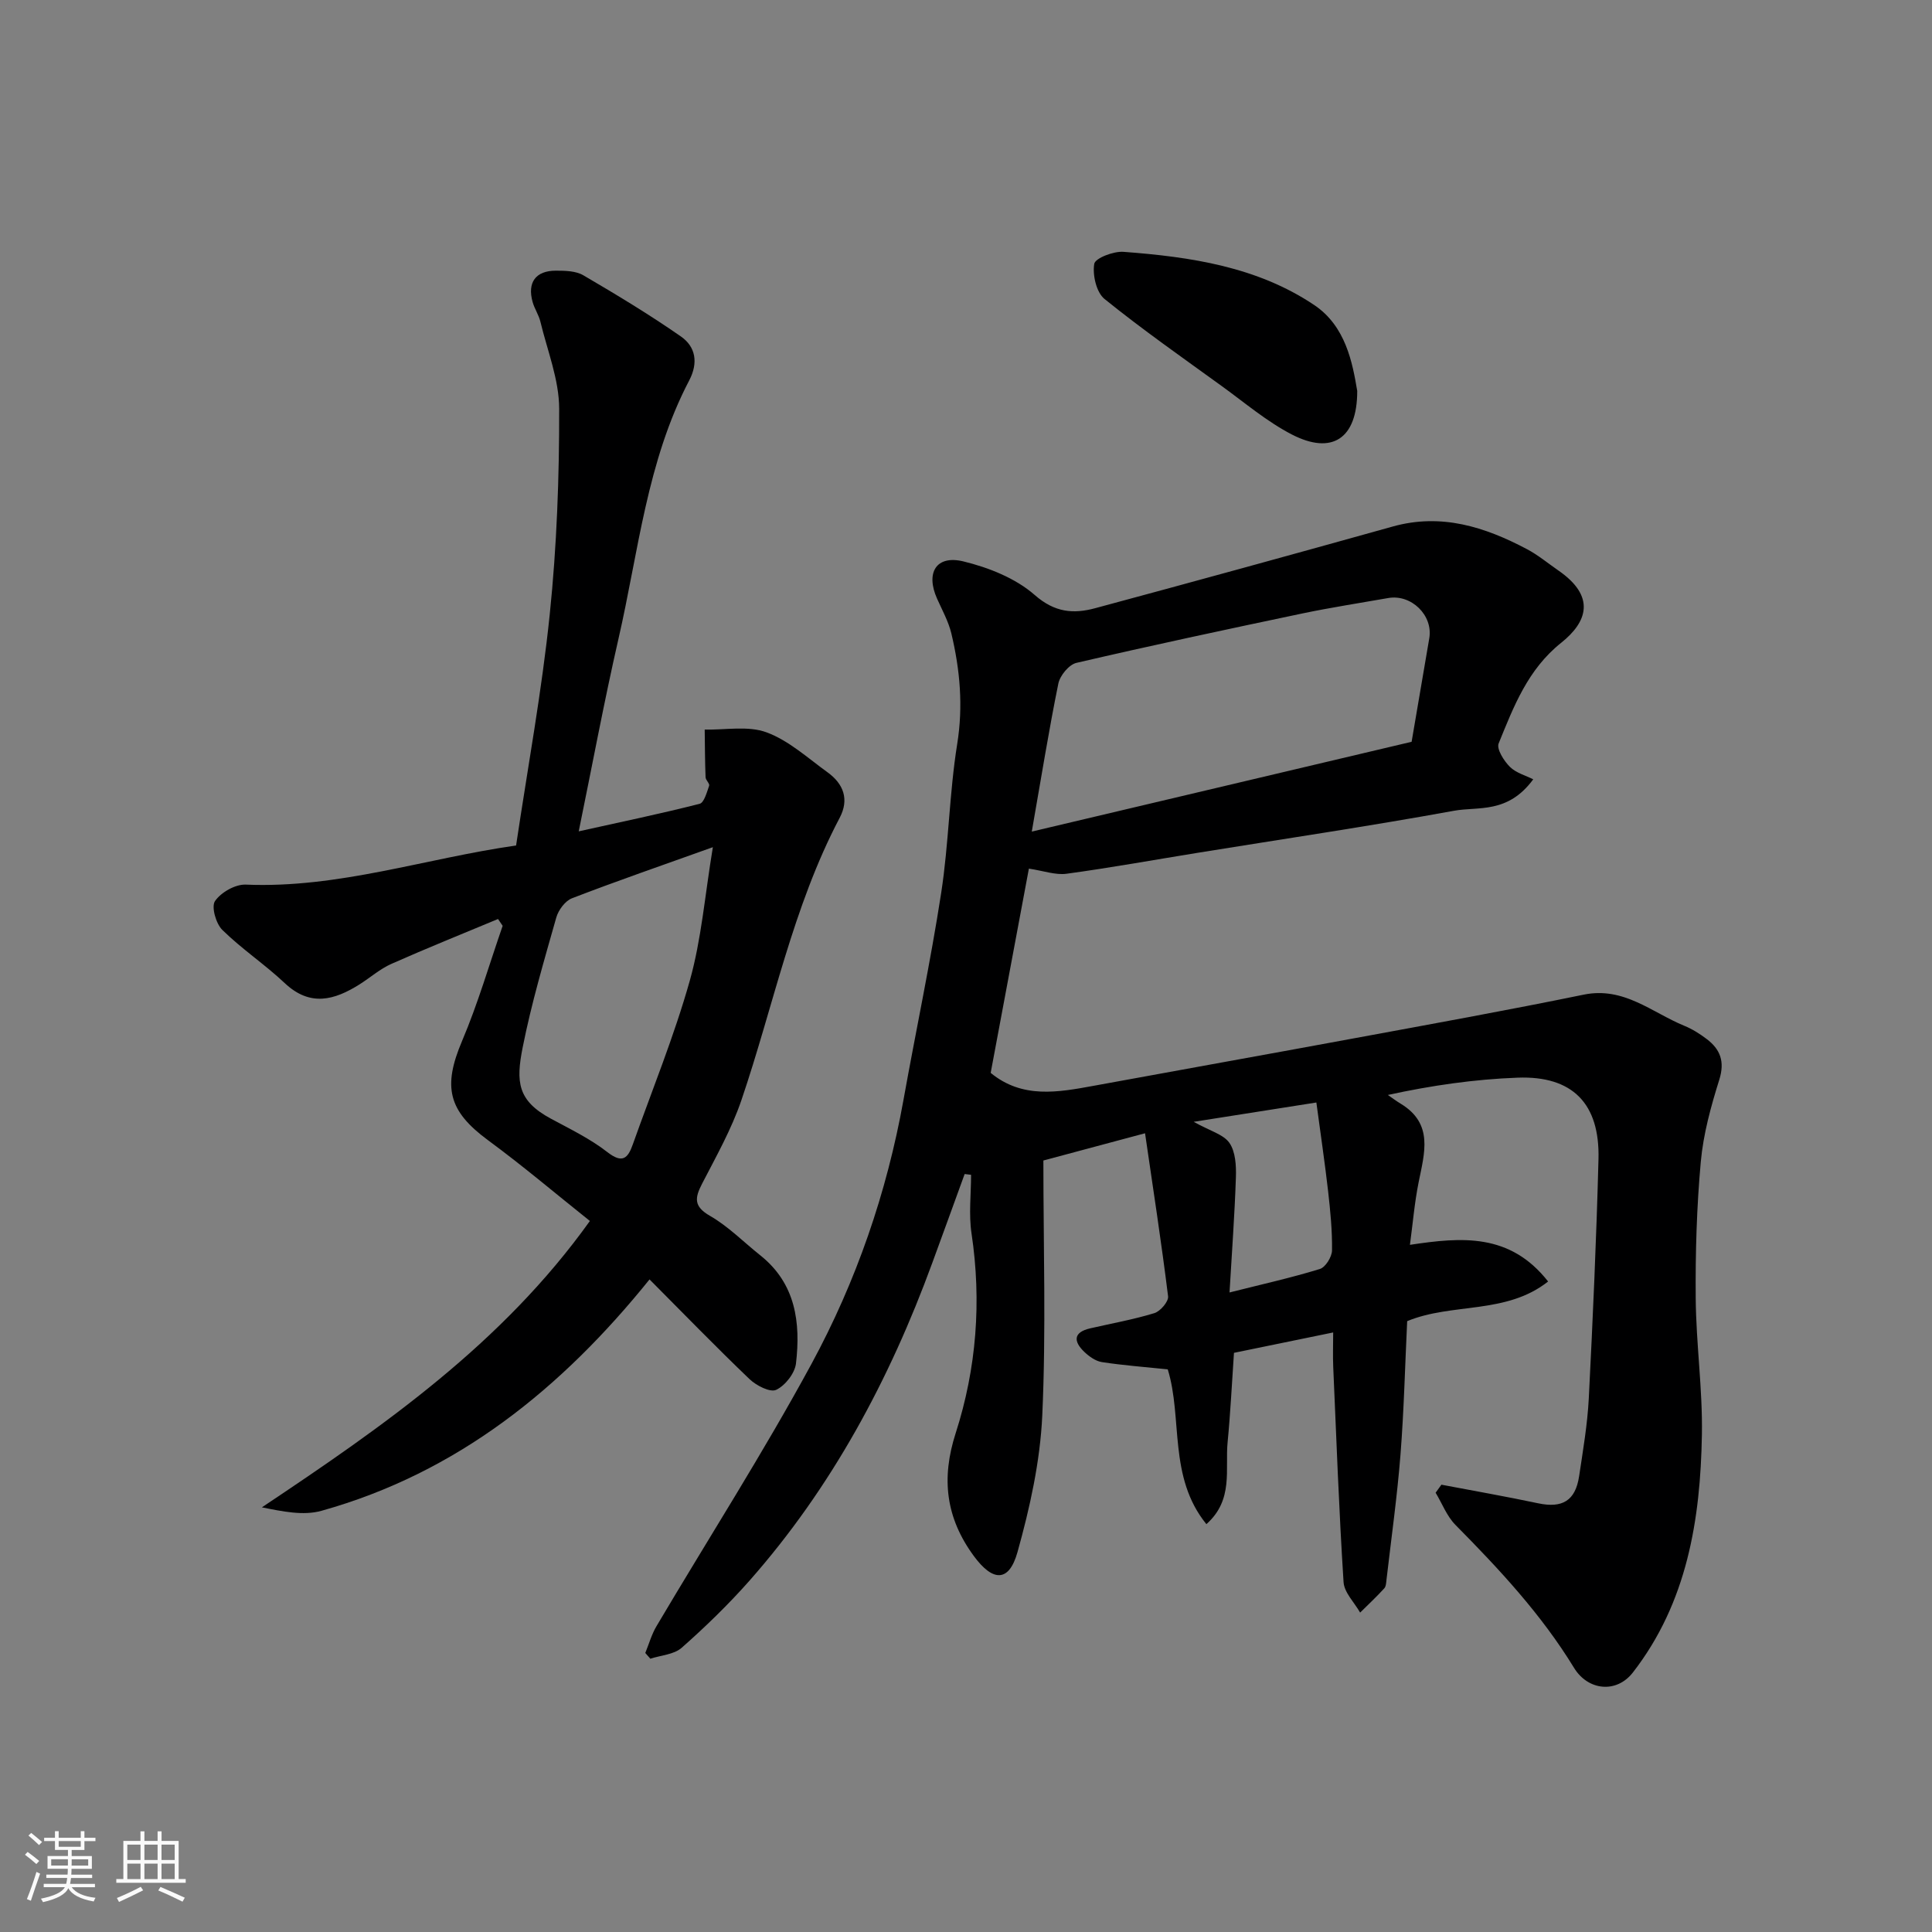
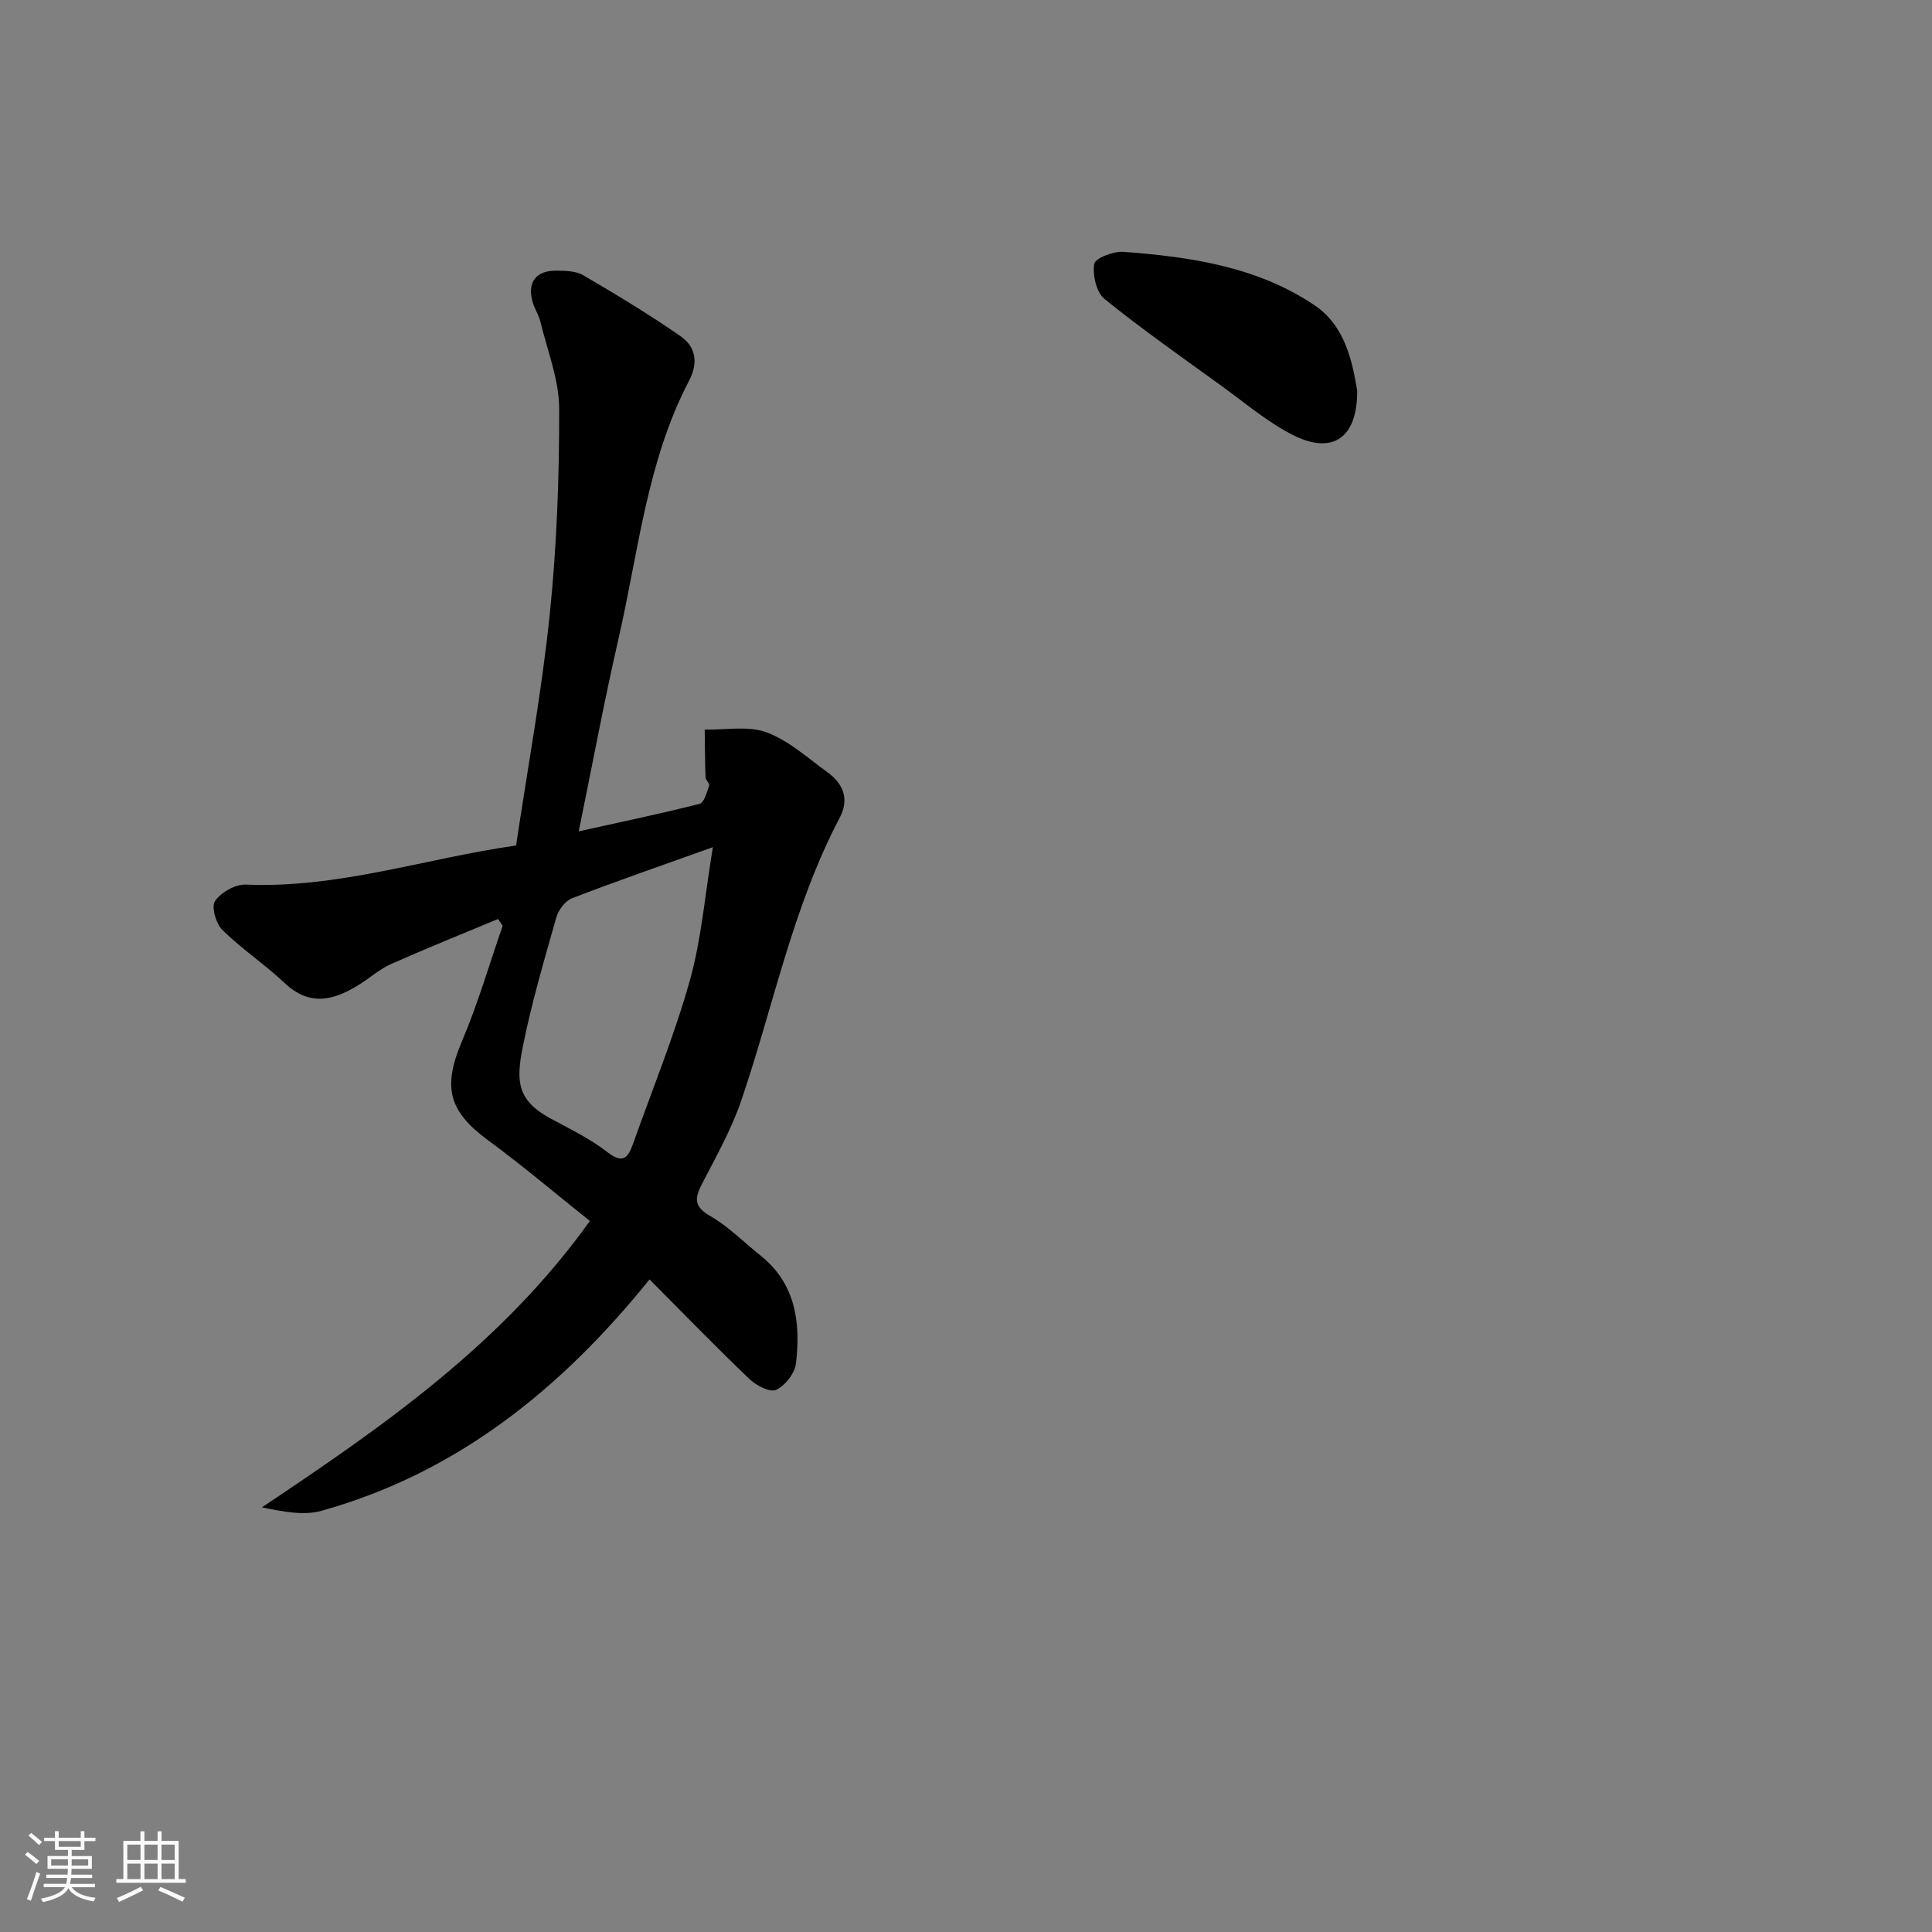
<svg xmlns="http://www.w3.org/2000/svg" enable-background="new 0 0 400 400" viewBox="0 0 400 400">
  <rect x="0" y="0" width="400" height="400" fill="#808080" stroke="none" />
  <path d="m5.17 384 .55-.58c.85.61 1.65 1.24 2.4 1.87l-.59.64c-.83-.73-1.62-1.38-2.36-1.93m1.22 9.53-.82-.34c.71-1.76 1.37-3.64 1.98-5.63.24.13.5.25.76.36-.6 1.67-1.24 3.54-1.92 5.61m-.5-13.5.57-.54c.56.44 1.31 1.06 2.26 1.87l-.64.64c-.68-.66-1.41-1.32-2.19-1.97m3.25.46h2.24v-1.36h.77v1.36h4.57v-1.36h.76v1.36h2.28v.69h-2.28v1.84h-2.64v1.26h4.18v2.64h-4.21c0 .45-.02.86-.05 1.21h4.32v.69h-4.38c-.04.34-.1.75-.19 1.22h5.15v.69h-4.82c.87 1.19 2.51 1.92 4.93 2.19-.17.31-.3.57-.37.76-2.77-.49-4.52-1.41-5.26-2.76-.56 1.26-2.3 2.23-5.24 2.9-.12-.24-.26-.48-.43-.72 2.73-.55 4.38-1.34 4.96-2.38h-4.38v-.69h4.65c.1-.38.17-.79.21-1.22h-4.32v-.69h4.4c.03-.34.05-.75.05-1.21h-4.2v-2.64h4.23v-1.26h-2.69v-1.84h-2.24zm1.46 4.46v1.29h3.45c.01-.4.02-.57.01-.53v-.32-.45h-3.46zm1.55-2.59h4.57v-1.19h-4.57zm6.11 2.59h-3.42v.77c-.01.19-.01.37-.02.53h3.44z" fill="#fafafa" />
  <path d="m32.63 379.16h.82v1.98h3.54v7.89h1.46v.78h-14.37v-.78h1.46v-7.89h3.54v-1.98h.82v1.98h2.73zm-3.49 11.48.5.73c-1.61.82-3.28 1.63-5 2.41-.13-.27-.28-.55-.44-.82 1.75-.72 3.4-1.49 4.94-2.32m-2.78-5.55h2.73v-3.18h-2.73zm0 3.95h2.73v-3.2h-2.73zm3.54-3.95h2.73v-3.18h-2.73zm0 3.95h2.73v-3.2h-2.73zm7.89 4.68c-1.84-.92-3.51-1.7-5.02-2.32l.45-.73c1.89.8 3.57 1.55 5.04 2.23zm-1.62-11.81h-2.73v3.18h2.73zm-2.73 7.13h2.73v-3.2h-2.73z" fill="#fafafa" />
  <g fill="#000001">
-     <path d="m317.44 161.35c-5.3 7.2-11.37 5.59-16.4 6.51-17.67 3.22-35.44 5.85-53.17 8.72-9.02 1.46-18.01 3.09-27.05 4.32-2.3.31-4.78-.61-7.8-1.06-2.57 13.76-5.24 28.04-7.91 42.29 6.55 5.39 13.93 4.03 21.34 2.67 17.96-3.3 35.94-6.51 53.9-9.83 15.87-2.93 31.75-5.8 47.55-9.04 8.31-1.7 14.09 3.69 20.82 6.45 1.64.67 3.2 1.65 4.62 2.73 2.83 2.14 3.8 4.67 2.62 8.43-1.73 5.53-3.31 11.25-3.83 17-.85 9.39-1.13 18.86-1.05 28.28.08 9.41 1.44 18.82 1.28 28.21-.3 17.62-3.07 34.79-14.29 49.24-3.41 4.39-9.3 3.76-12.19-.97-6.76-11.07-15.49-20.43-24.54-29.58-1.79-1.81-2.76-4.43-4.11-6.67.4-.55.8-1.1 1.2-1.66 6.68 1.27 13.37 2.44 20.02 3.85 5.02 1.06 7.72-.52 8.49-5.61.8-5.34 1.72-10.7 2-16.08.84-16.52 1.58-33.06 2.01-49.59.29-11.49-5.39-17.27-16.76-16.84-8.93.33-17.82 1.61-26.85 3.58.89.61 1.74 1.26 2.66 1.81 6.83 4.14 4.93 10.18 3.72 16.22-.86 4.27-1.22 8.64-1.81 13 10.75-1.62 20.7-2.47 28.61 7.59-8.71 6.89-19.86 4.35-29.18 8.21-.44 9.11-.66 18.37-1.38 27.59-.68 8.63-1.89 17.23-2.89 25.84-.08.65-.09 1.47-.47 1.89-1.59 1.74-3.32 3.36-5 5.02-1.19-2.1-3.29-4.14-3.43-6.31-.95-14.84-1.49-29.71-2.14-44.57-.1-2.26-.01-4.53-.01-7.12-7.33 1.51-14 2.88-20.54 4.22-.44 6.39-.73 12.48-1.32 18.55-.54 5.61 1.28 11.88-4.39 16.92-7.94-9.77-4.88-21.93-8-32.05-4.84-.5-9.26-.83-13.62-1.5-1.32-.2-2.68-1.18-3.69-2.15-2.25-2.17-2.23-4.04 1.25-4.84 4.44-1.02 8.94-1.82 13.29-3.15 1.24-.38 2.97-2.41 2.84-3.48-1.38-11.14-3.09-22.23-4.77-33.76-7.5 2.01-14.2 3.81-21.05 5.64 0 17.85.57 35.36-.23 52.81-.44 9.5-2.56 19.07-5.13 28.27-1.77 6.31-5.12 6.13-9.03.82-5.8-7.88-6.8-16.05-3.77-25.44 4.32-13.43 5.39-27.3 3.28-41.39-.59-3.95-.09-8.07-.09-12.11-.44-.05-.88-.11-1.33-.16-2.23 6.13-4.45 12.27-6.7 18.4-8.83 24.13-20.8 46.49-37.89 65.84-4.34 4.91-9.08 9.5-13.99 13.84-1.59 1.41-4.3 1.55-6.49 2.27-.35-.4-.7-.8-1.05-1.19.76-1.85 1.3-3.83 2.31-5.53 10.71-18.1 22.08-35.85 32.1-54.32 9.26-17.08 15.59-35.43 19.05-54.68 2.56-14.28 5.59-28.49 7.8-42.82 1.58-10.21 1.68-20.65 3.32-30.85 1.26-7.84.58-15.35-1.21-22.87-.6-2.5-1.9-4.84-2.96-7.21-2.4-5.37-.19-9.08 5.44-7.72 5.23 1.27 10.81 3.48 14.78 6.96 4.16 3.65 8.03 3.94 12.52 2.73 20.56-5.54 41.09-11.18 61.6-16.91 10.05-2.81 19.06.07 27.78 4.68 2.29 1.21 4.33 2.91 6.48 4.4 7.84 5.39 6.03 10.67.63 14.98-6.93 5.52-9.85 13.21-12.96 20.85-.47 1.15 1.09 3.62 2.33 4.85 1.28 1.27 3.34 1.82 4.83 2.58zm-103.82 10.82c27.28-6.45 53.31-12.6 78.64-18.59 1.36-7.96 2.51-14.71 3.66-21.45.8-4.74-3.73-9.16-8.52-8.31-5.94 1.05-11.91 1.96-17.81 3.2-15.61 3.28-31.2 6.61-46.73 10.22-1.54.36-3.4 2.62-3.74 4.28-1.95 9.55-3.49 19.19-5.5 30.65zm58.92 56.09c-8.94 1.41-16.49 2.6-25.4 4 3.4 1.9 6.17 2.6 7.4 4.37 1.26 1.82 1.42 4.71 1.34 7.1-.26 7.88-.85 15.76-1.32 23.86 6.74-1.7 12.79-3.04 18.7-4.86 1.17-.36 2.5-2.5 2.52-3.85.06-4.08-.35-8.19-.81-12.26-.66-5.79-1.52-11.56-2.43-18.36z" />
    <path d="m106.85 175.05c2.42-16.21 5.33-31.97 6.97-47.87 1.46-14.11 1.98-28.38 1.95-42.57-.01-6.01-2.45-12.03-3.89-18.02-.34-1.4-1.22-2.67-1.61-4.07-1.13-4.04.63-6.48 4.81-6.48 1.92 0 4.14.04 5.7.96 6.86 4.01 13.68 8.13 20.19 12.66 3.05 2.12 3.65 5.42 1.72 9.11-8.77 16.74-10.5 35.46-14.64 53.48-2.97 12.97-5.4 26.06-8.23 39.87 8.74-1.94 16.93-3.64 25.03-5.7.93-.24 1.49-2.39 1.97-3.74.16-.44-.72-1.16-.74-1.76-.13-3.29-.13-6.58-.18-9.87 4.31.1 9-.84 12.82.58 4.6 1.7 8.53 5.32 12.63 8.28 3.3 2.39 4.51 5.6 2.49 9.42-9.73 18.48-13.7 38.94-20.35 58.48-2.04 5.98-5.21 11.61-8.13 17.26-1.52 2.95-1.78 4.7 1.65 6.67 3.79 2.18 6.96 5.43 10.42 8.18 7.33 5.85 8.35 13.91 7.37 22.37-.24 2.03-2.23 4.58-4.1 5.46-1.25.59-4.12-.88-5.52-2.22-6.98-6.68-13.7-13.61-20.7-20.64-18.18 22.55-39.76 40.04-67.94 47.91-3.74 1.04-8.01.14-12.32-.72 25.18-16.81 49.71-33.84 67.91-59.29-6.94-5.53-13.83-11.38-21.09-16.72-8.24-6.07-9.42-11.04-5.36-20.58 3.28-7.73 5.63-15.86 8.39-23.81-.32-.47-.64-.94-.96-1.41-7.38 3.08-14.8 6.06-22.1 9.3-2.36 1.05-4.37 2.85-6.58 4.24-5.2 3.27-10.22 4.68-15.47-.26-4.12-3.88-8.9-7.06-12.93-11.02-1.33-1.3-2.32-4.83-1.51-5.98 1.24-1.8 4.2-3.49 6.36-3.4 19.16.81 37.17-5.42 55.97-8.1zm40.74.35c-10.6 3.8-19.95 7.02-29.17 10.58-1.41.54-2.81 2.44-3.25 3.99-2.52 8.89-5.15 17.79-6.95 26.85-1.44 7.21-1.06 11.06 5.8 14.77 4.01 2.16 8.18 4.18 11.74 6.95 3.1 2.41 4.23 1.29 5.24-1.56 4.01-11.29 8.57-22.43 11.81-33.93 2.41-8.56 3.11-17.58 4.78-27.65z" />
    <path d="m281 80.94c.01 10.01-5.31 13.25-13.51 9.03-5.16-2.66-9.71-6.54-14.46-9.98-8.19-5.93-16.49-11.74-24.35-18.09-1.69-1.37-2.51-4.96-2.13-7.27.19-1.18 4-2.65 6.06-2.49 13.88 1.04 27.68 3.08 39.51 11.03 6.51 4.38 7.9 11.95 8.88 17.77z" />
  </g>
</svg>